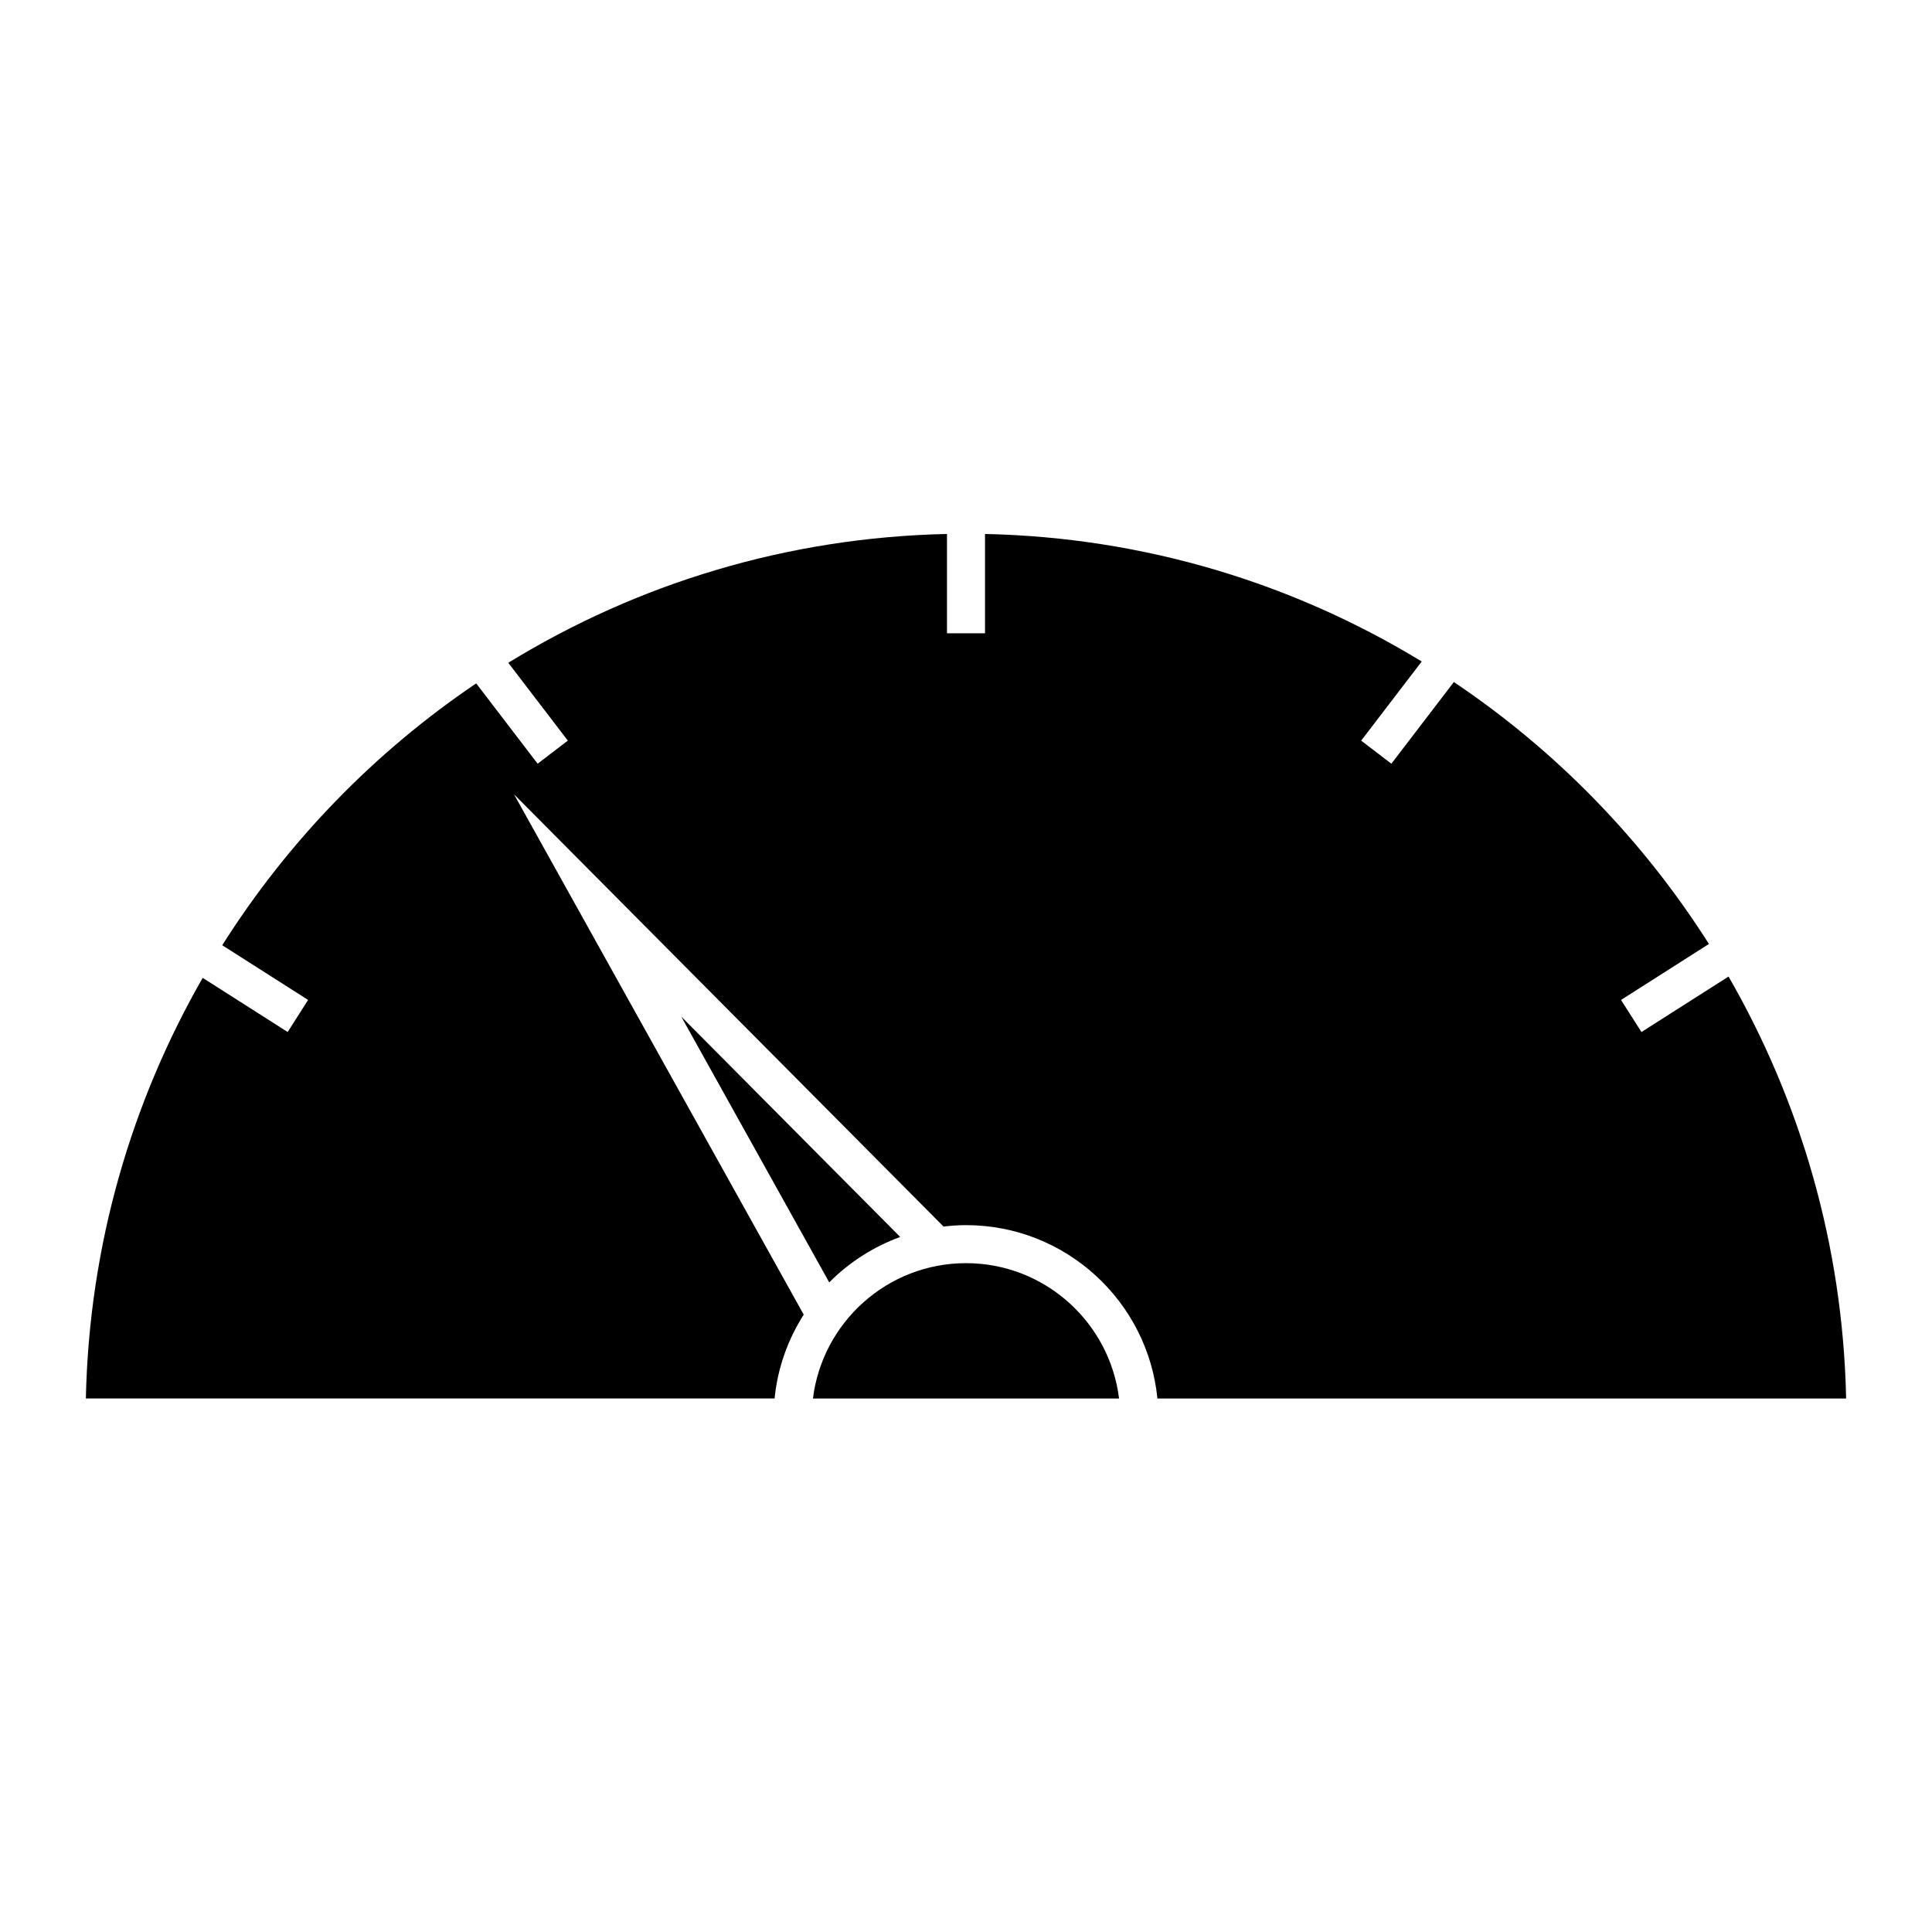
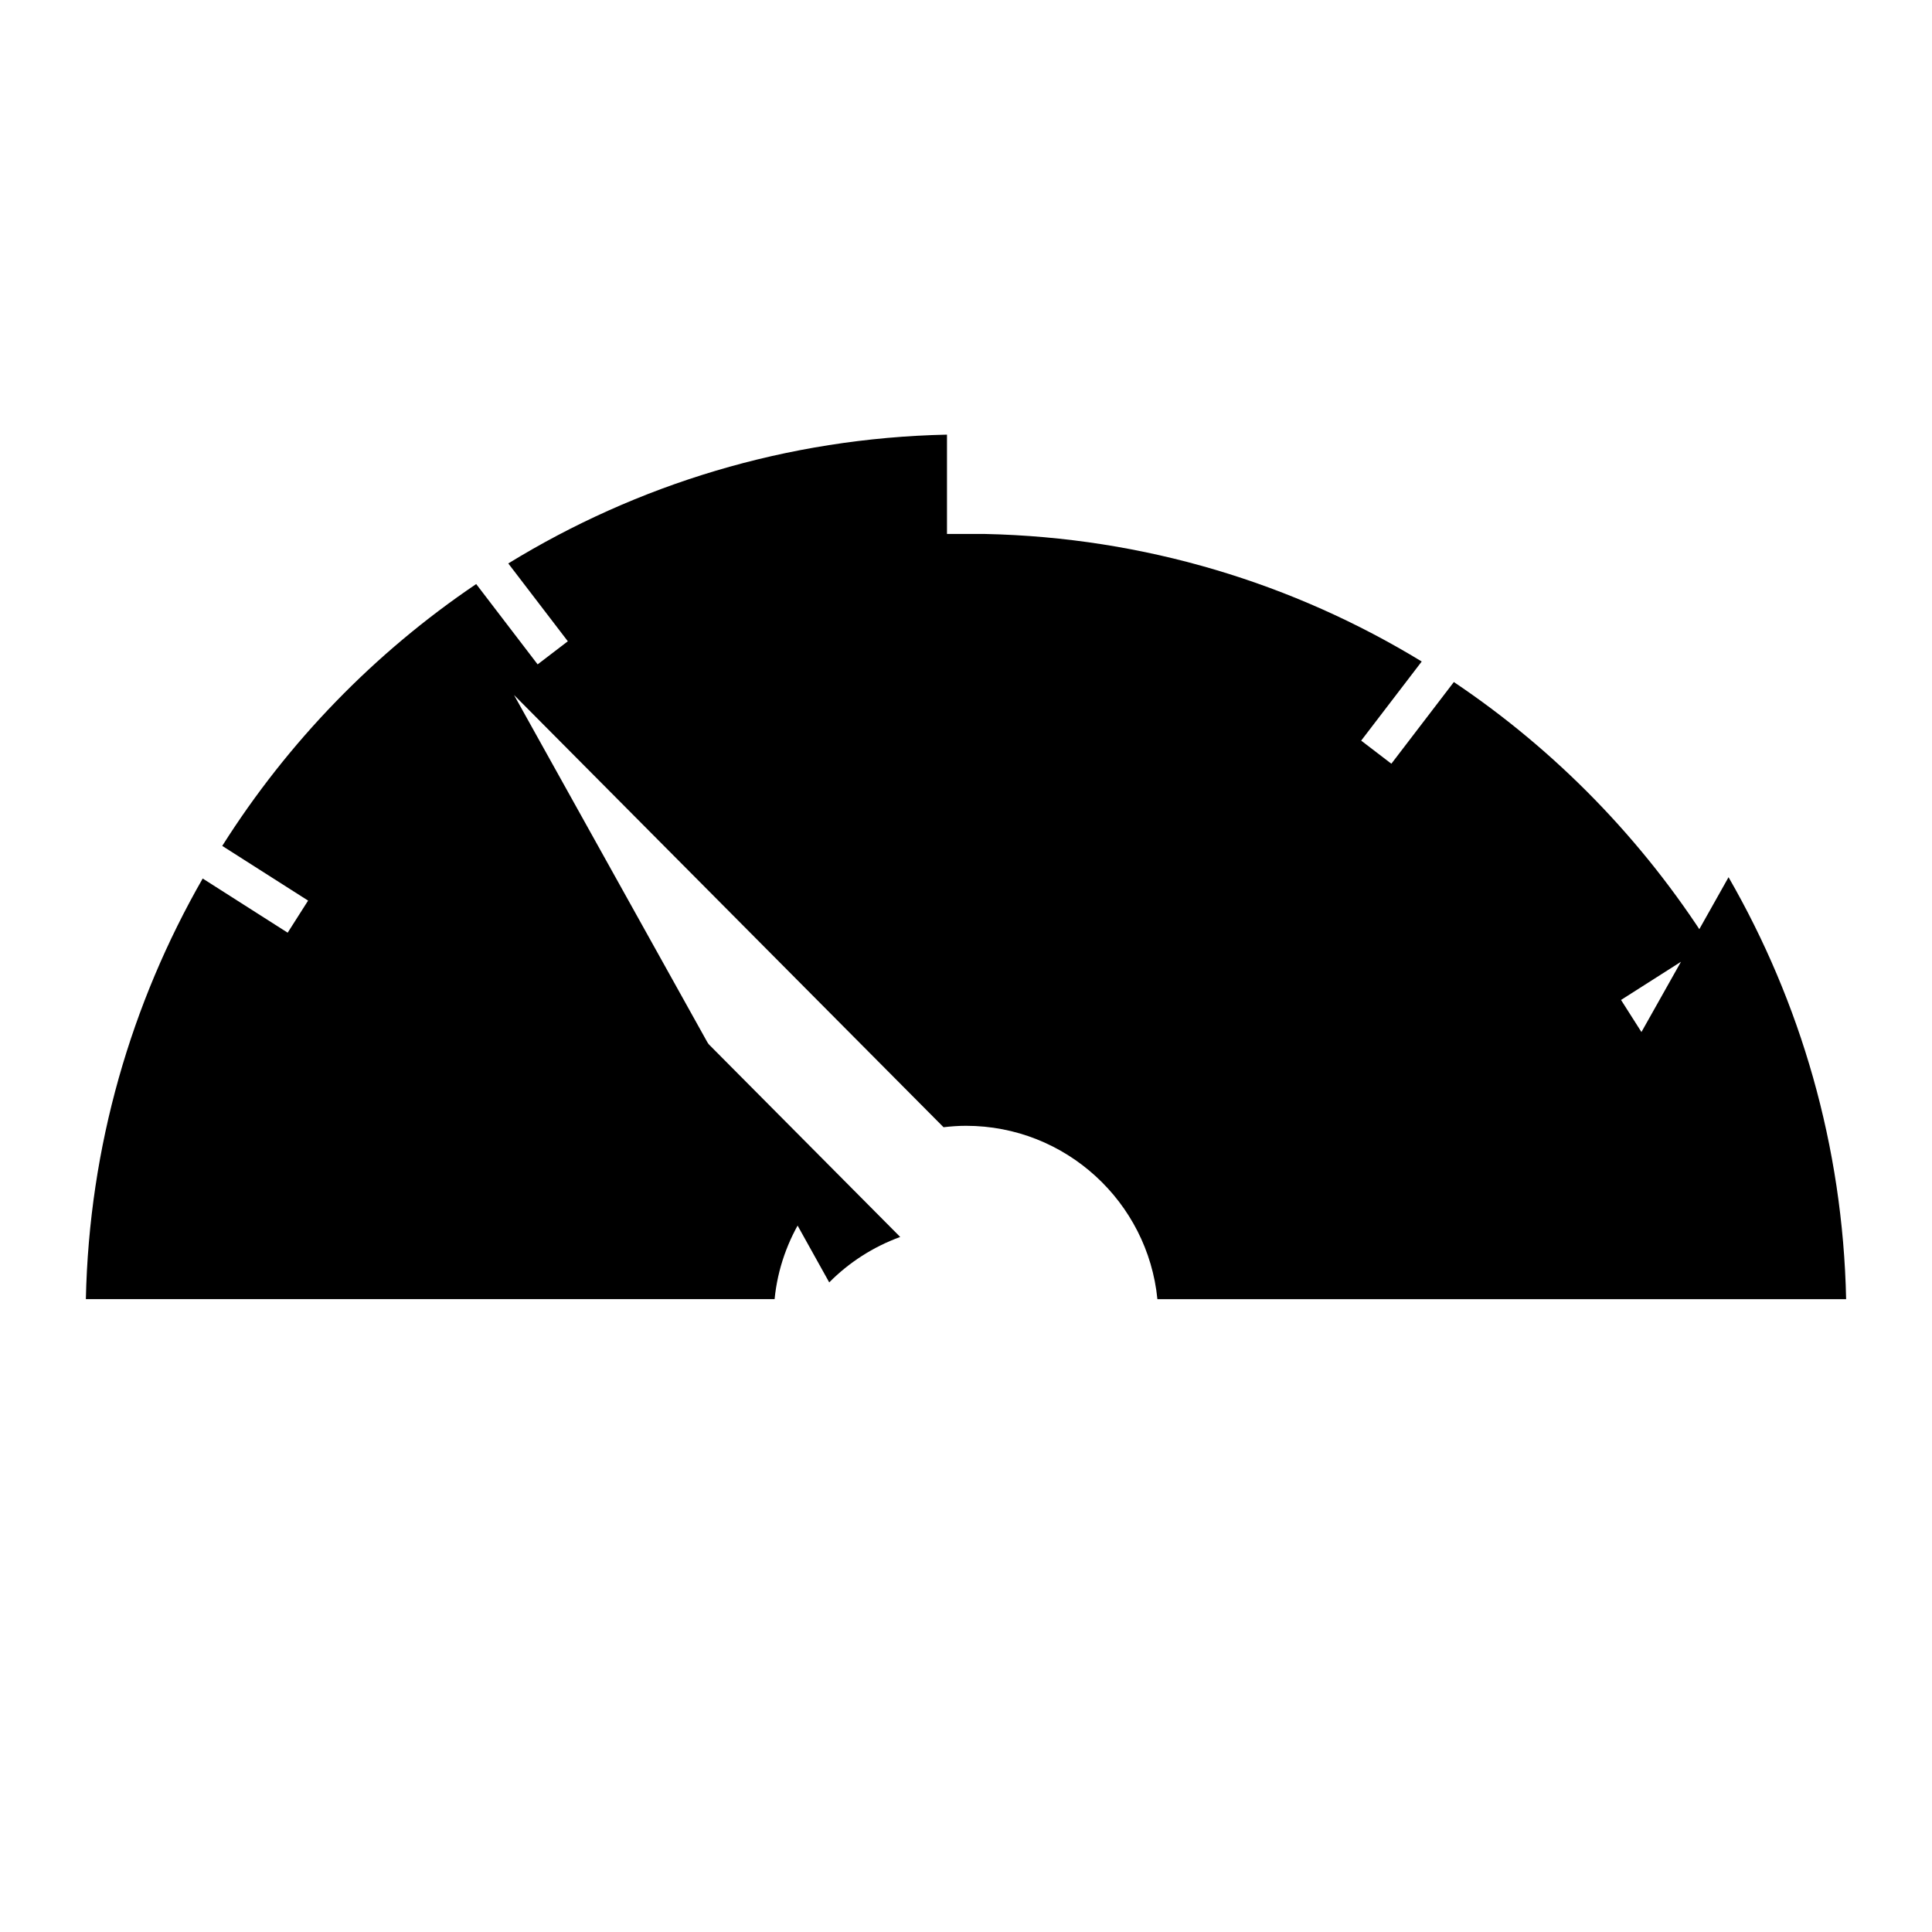
<svg xmlns="http://www.w3.org/2000/svg" fill="#000000" width="800px" height="800px" version="1.1" viewBox="144 144 512 512">
  <g>
    <path d="m324.54 413.41 39.215 70.438c5.25-5.309 11.664-9.43 18.809-12.043z" />
-     <path d="m400 478.75c-20.848 0-38.066 15.684-40.562 35.867h81.125c-2.492-20.184-19.715-35.867-40.562-35.867z" />
-     <path d="m579 417.5-5.41-8.504 23.293-14.836c-17.492-27.578-40.547-51.262-67.598-69.414l-16.559 21.648-8-6.121 16.043-20.965c-33.91-20.688-73.453-32.895-115.73-33.801v26.324h-10.078v-26.324c-42.5 0.91-82.23 13.254-116.26 34.137l15.781 20.625-8.004 6.121-16.281-21.285c-26.934 18.184-49.891 41.848-67.301 69.391l22.754 14.496-5.414 8.504-22.52-14.355c-18.918 32.984-30.102 70.969-30.961 111.47h182.52c0.801-8.121 3.547-15.664 7.719-22.223l-76.777-137.89 113.83 114.55c1.957-0.227 3.938-0.375 5.953-0.375 26.414 0 48.188 20.191 50.723 45.941h182.52c-0.863-40.652-12.121-78.766-31.16-111.82z" />
+     <path d="m579 417.5-5.41-8.504 23.293-14.836c-17.492-27.578-40.547-51.262-67.598-69.414l-16.559 21.648-8-6.121 16.043-20.965c-33.91-20.688-73.453-32.895-115.73-33.801h-10.078v-26.324c-42.5 0.91-82.23 13.254-116.26 34.137l15.781 20.625-8.004 6.121-16.281-21.285c-26.934 18.184-49.891 41.848-67.301 69.391l22.754 14.496-5.414 8.504-22.52-14.355c-18.918 32.984-30.102 70.969-30.961 111.47h182.52c0.801-8.121 3.547-15.664 7.719-22.223l-76.777-137.89 113.83 114.55c1.957-0.227 3.938-0.375 5.953-0.375 26.414 0 48.188 20.191 50.723 45.941h182.52c-0.863-40.652-12.121-78.766-31.16-111.82z" />
  </g>
</svg>